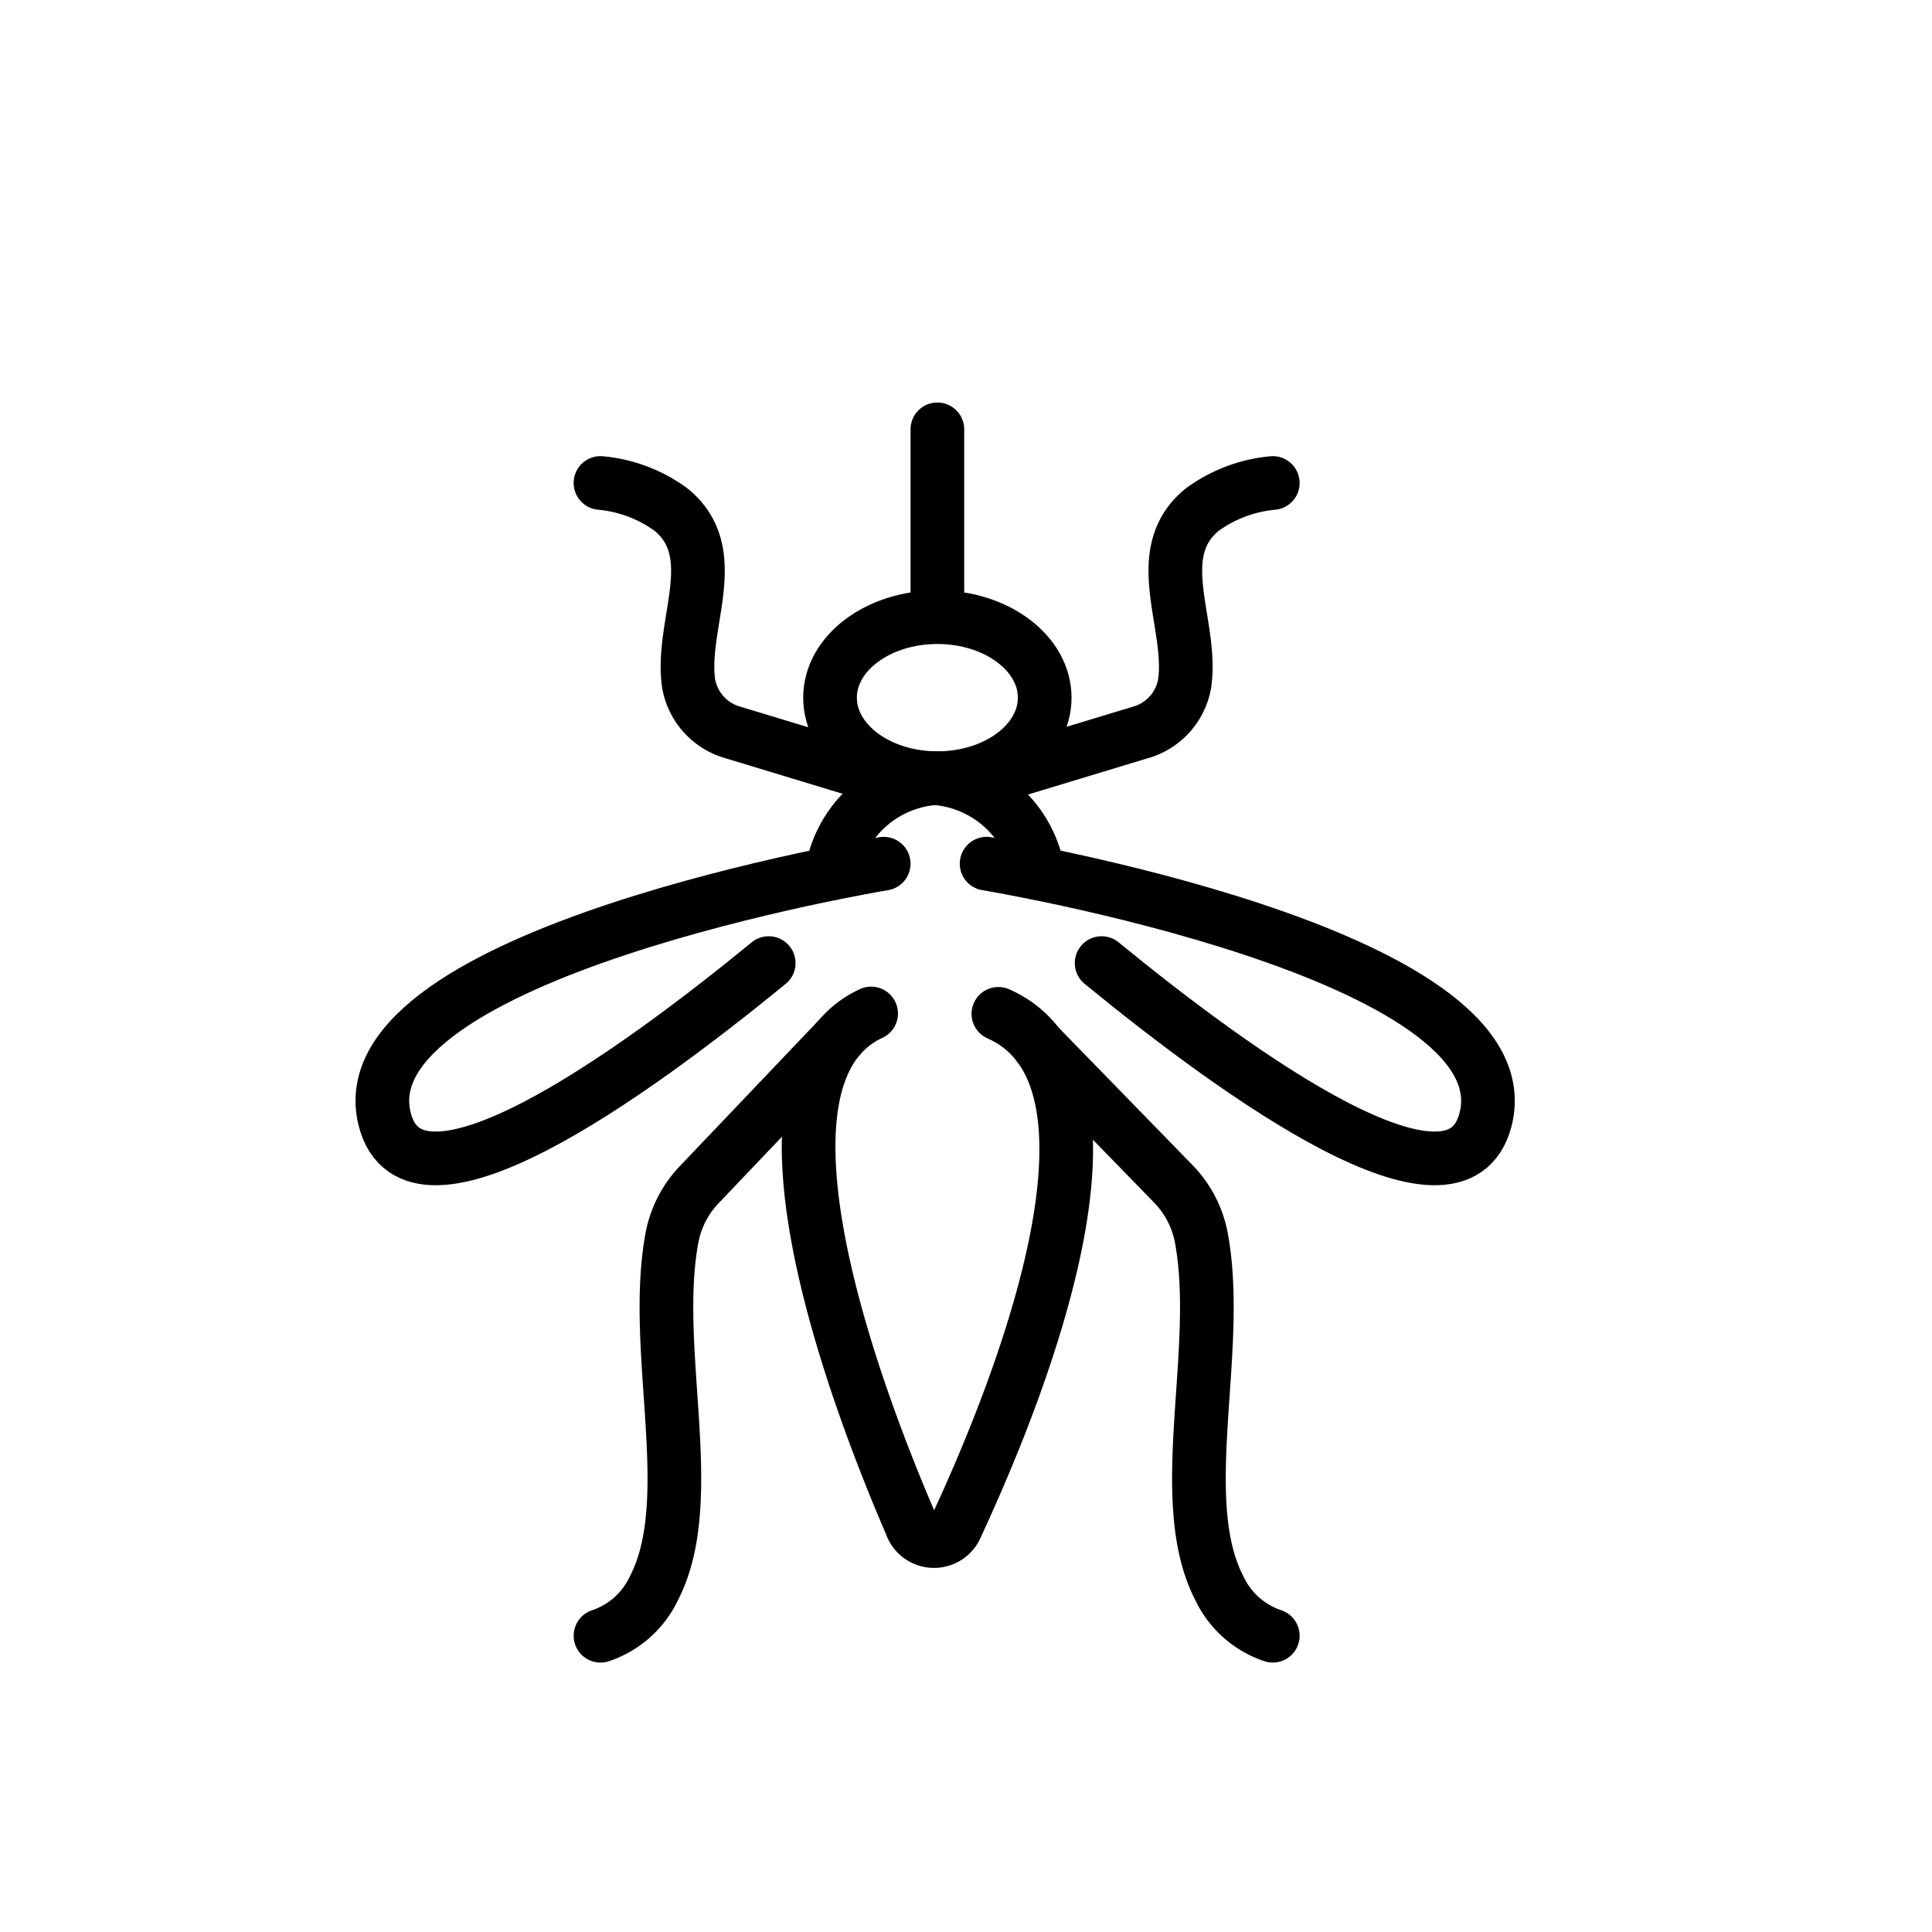
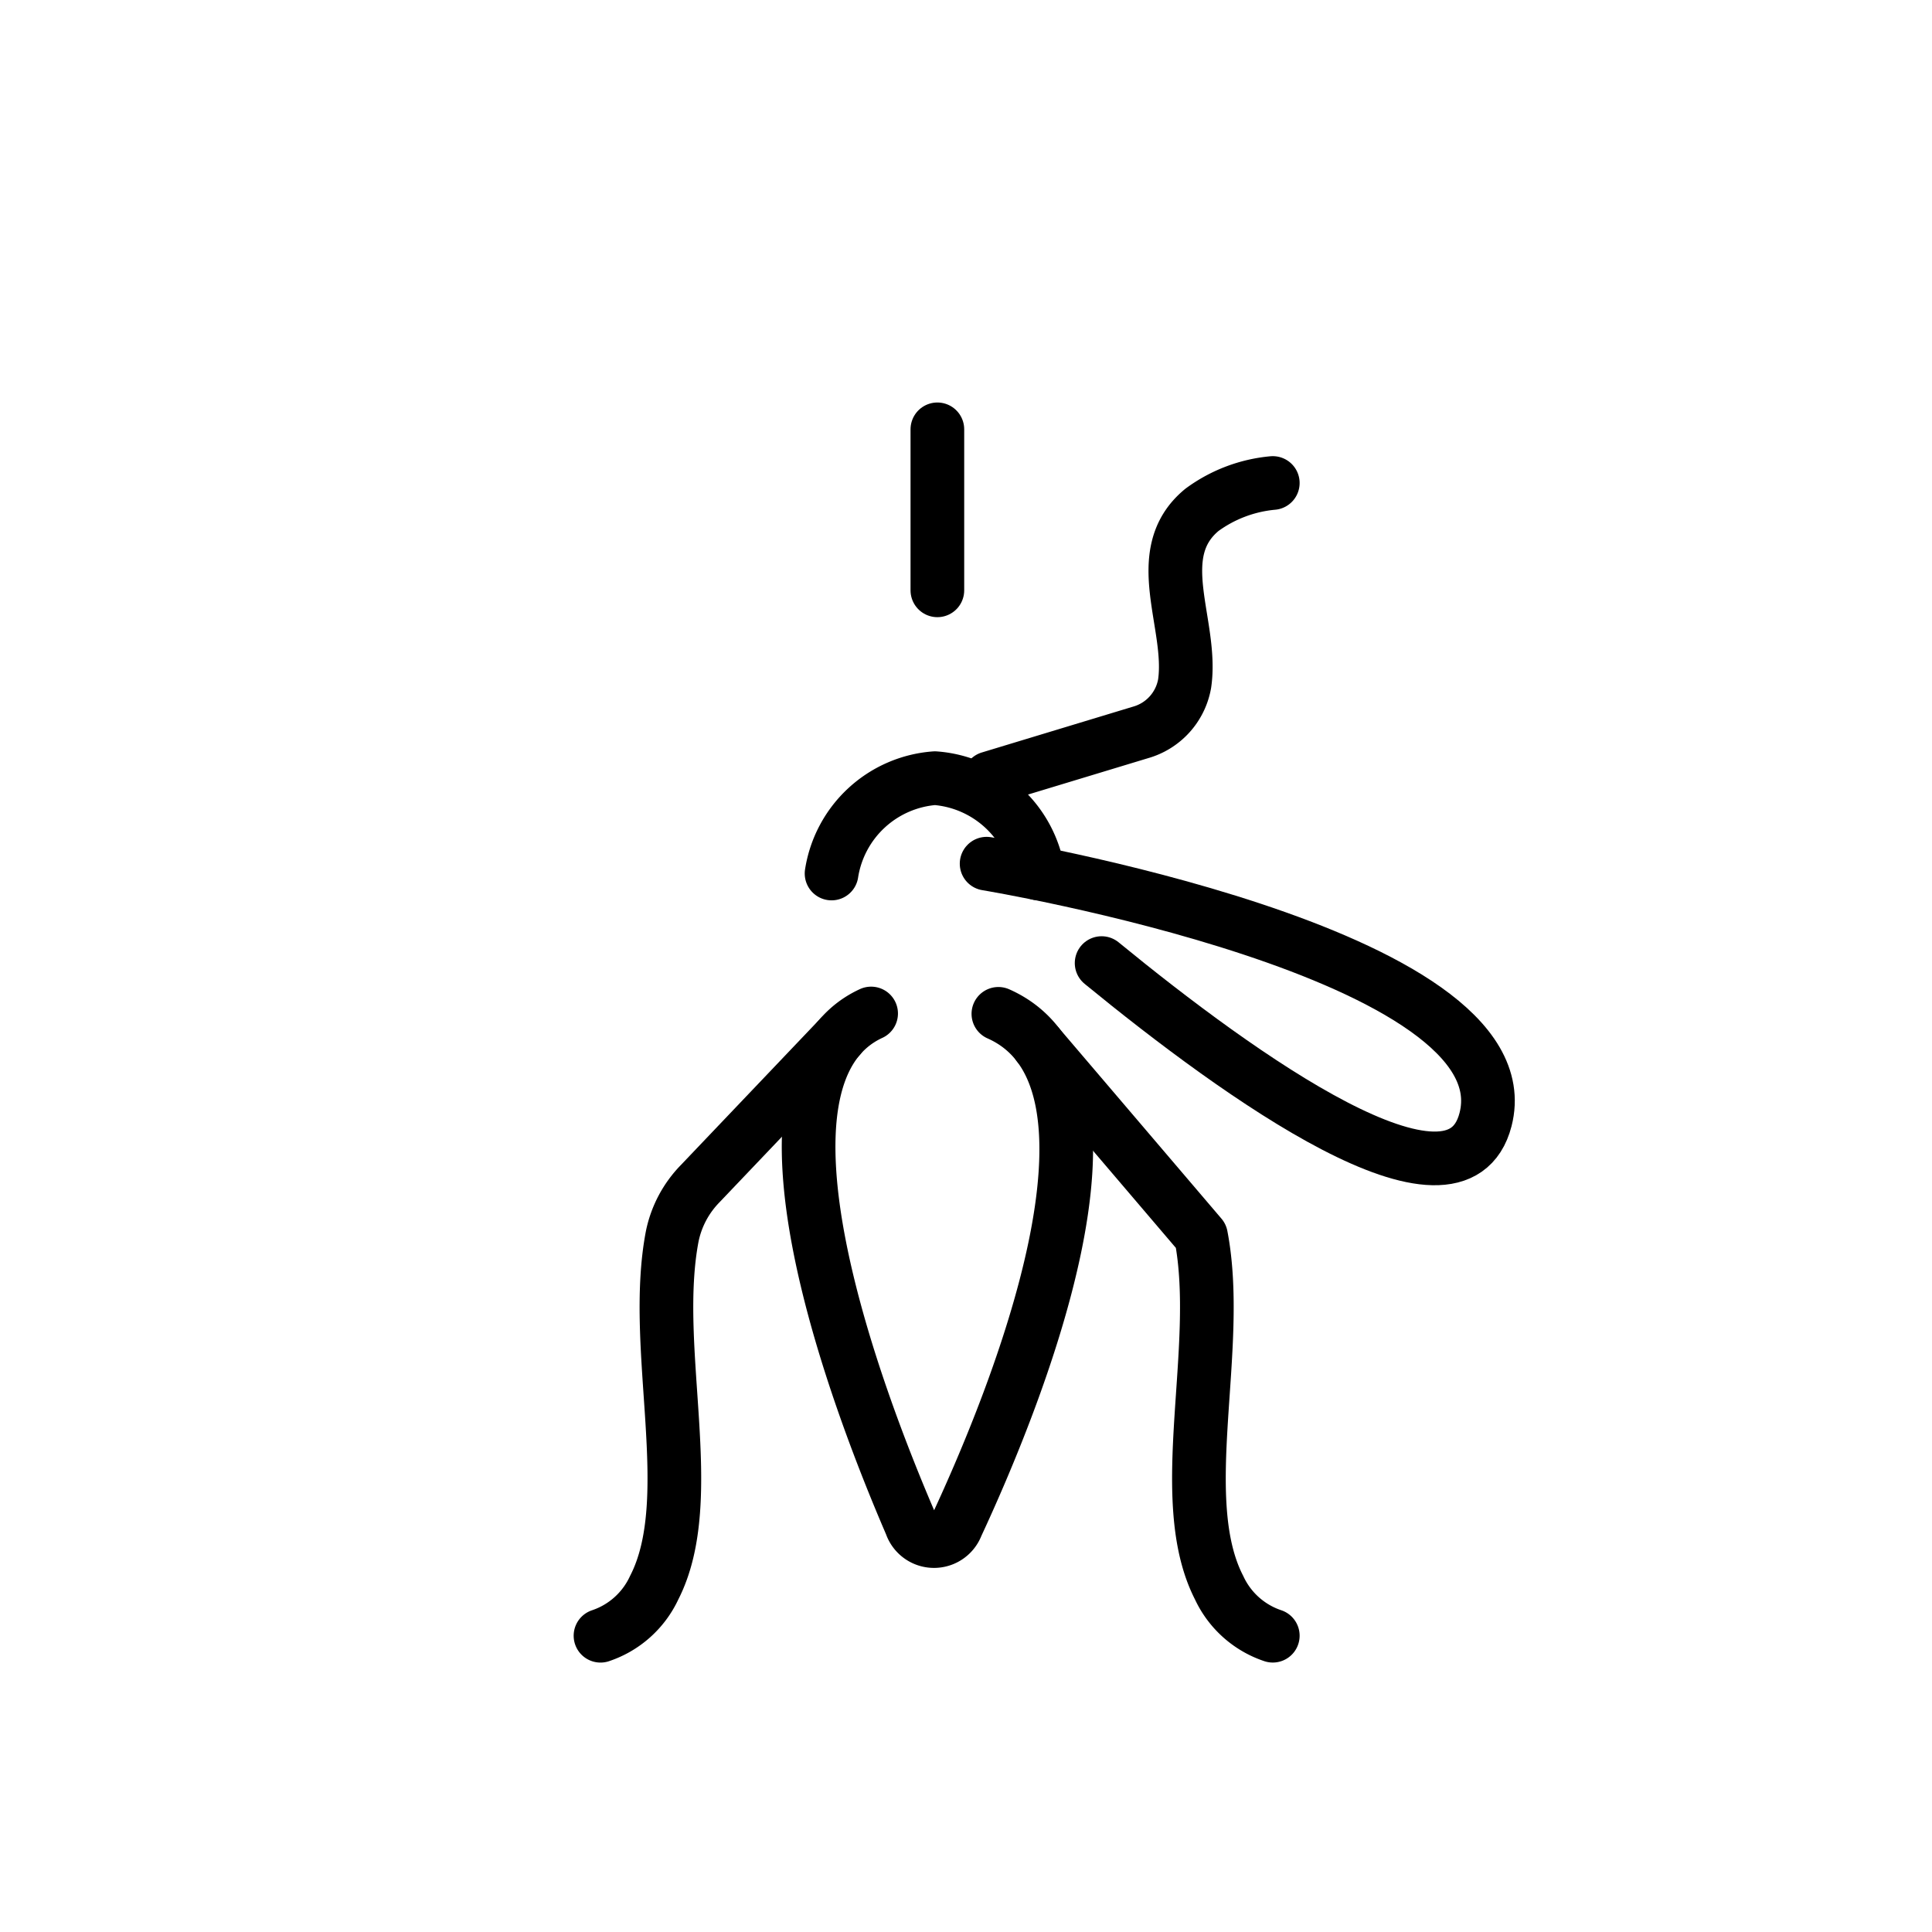
<svg xmlns="http://www.w3.org/2000/svg" id="emoji" viewBox="0 0 72 72">
  <g id="line">
-     <path fill="none" stroke="#000" stroke-linecap="round" stroke-linejoin="round" stroke-width="2" d="M32.933,29l-5.62-1.704a2.306,2.306,0,0,1-1.649-1.819c-.323-2.211,1.338-4.841-.647-6.478a5.271,5.271,0,0,0-2.639-1" />
    <path fill="none" stroke="#000" stroke-linecap="round" stroke-linejoin="round" stroke-width="2" d="M47.433,18a5.271,5.271,0,0,0-2.639,1c-1.985,1.636-.323,4.266-.647,6.478a2.306,2.306,0,0,1-1.649,1.819L36.878,29" />
-     <ellipse cx="34.933" cy="26" rx="4" ry="3" fill="none" stroke="#000" stroke-linecap="round" stroke-linejoin="round" stroke-width="2" />
    <line x1="34.933" x2="34.933" y1="22" y2="16" fill="none" stroke="#000" stroke-linecap="round" stroke-linejoin="round" stroke-width="2" />
    <path fill="none" stroke="#000" stroke-linecap="round" stroke-linejoin="round" stroke-width="2" d="M31.294,38.651,26.098,44.107a3.935,3.935,0,0,0-1.044,1.957c-.81,4.203,1.028,9.793-.675,13.106a3.388,3.388,0,0,1-2,1.789" />
-     <path fill="none" stroke="#000" stroke-linecap="round" stroke-linejoin="round" stroke-width="2" d="M47.433,60.958a3.389,3.389,0,0,1-2-1.789c-1.703-3.313.135-8.903-.675-13.106a3.935,3.935,0,0,0-1.044-1.957L38.693,38.95" />
-     <path fill="none" stroke="#000" stroke-linecap="round" stroke-linejoin="round" stroke-width="2" d="M32.933,32.187s-20.192,3.326-18.594,9.534c1.077,4.187,9.16-1.611,14.308-5.83" />
+     <path fill="none" stroke="#000" stroke-linecap="round" stroke-linejoin="round" stroke-width="2" d="M47.433,60.958a3.389,3.389,0,0,1-2-1.789c-1.703-3.313.135-8.903-.675-13.106L38.693,38.95" />
    <path fill="none" stroke="#000" stroke-linecap="round" stroke-linejoin="round" stroke-width="2" d="M36.768,32.187s20.191,3.326,18.594,9.534c-1.077,4.187-9.16-1.611-14.308-5.83" />
    <path fill="none" stroke="#000" stroke-linecap="round" stroke-linejoin="round" stroke-width="2" d="M38.693,32.548A4.212,4.212,0,0,0,34.842,29a4.213,4.213,0,0,0-3.852,3.553" />
    <path fill="none" stroke="#000" stroke-linecap="round" stroke-linejoin="round" stroke-width="2" d="M32.464,37.77c-5.107,2.36-.517,14.4,1.488,19.044a.902.902,0,0,0,1.701.031c2.142-4.602,7.078-16.613,1.554-19.062" />
  </g>
</svg>